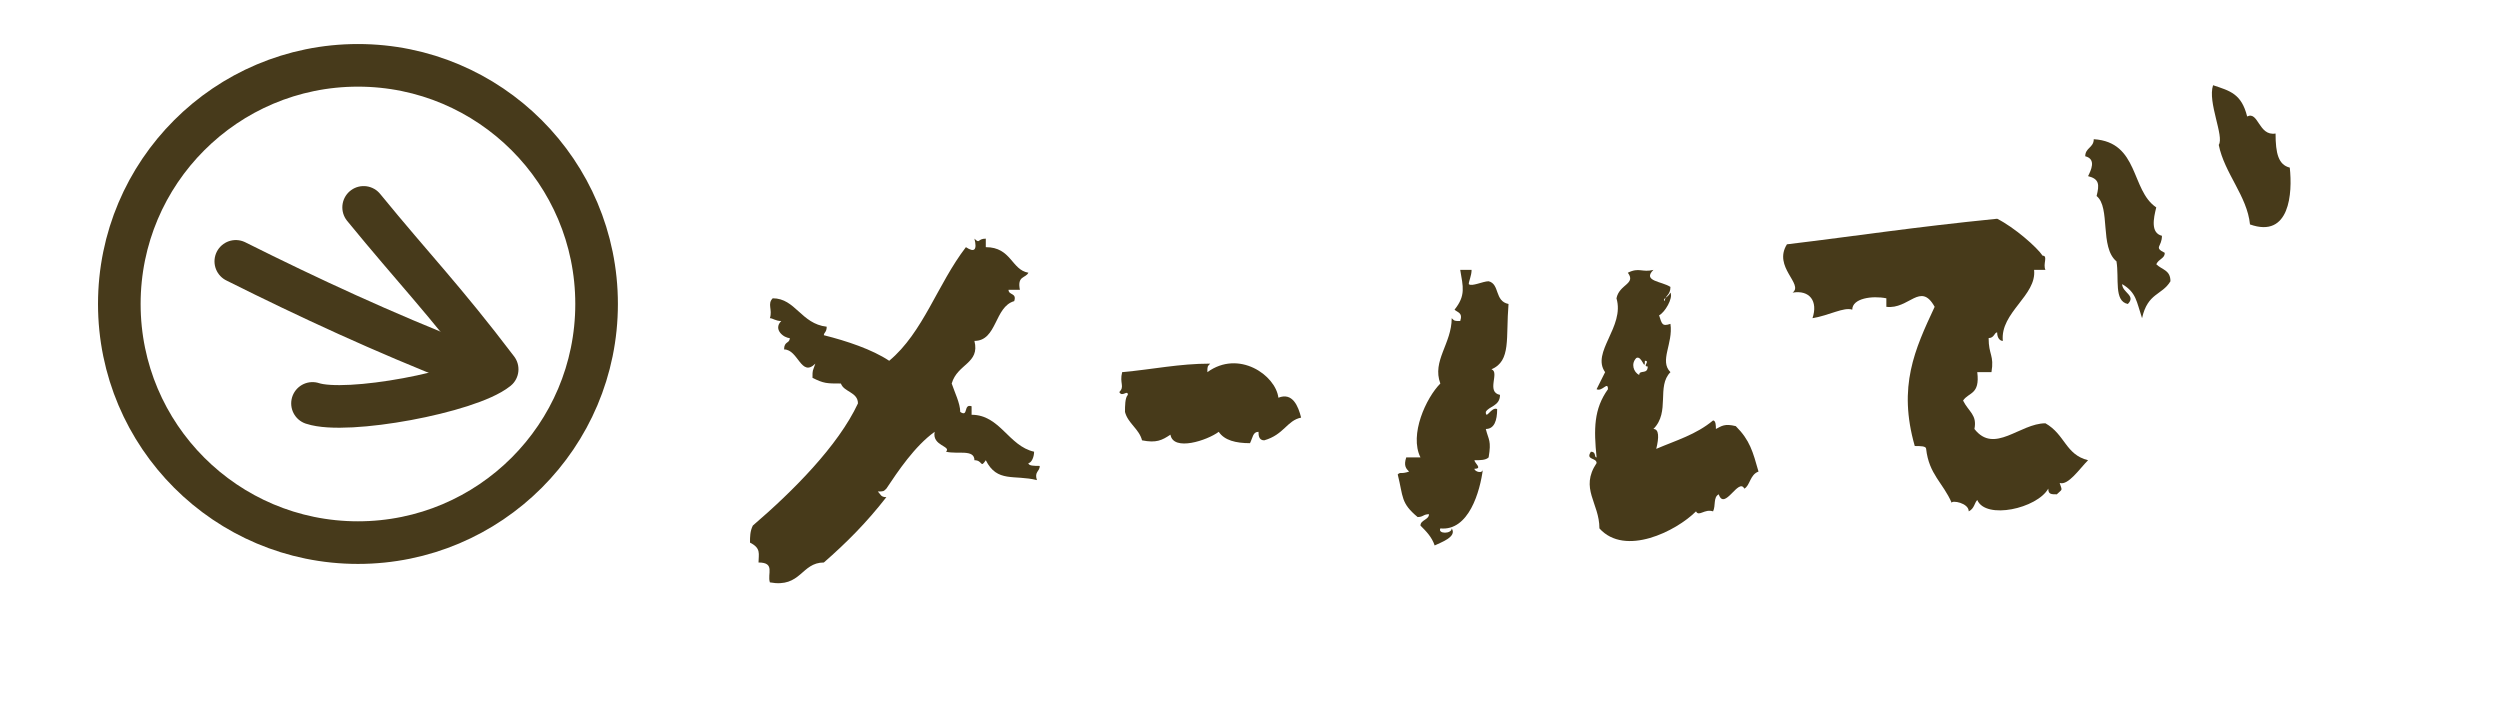
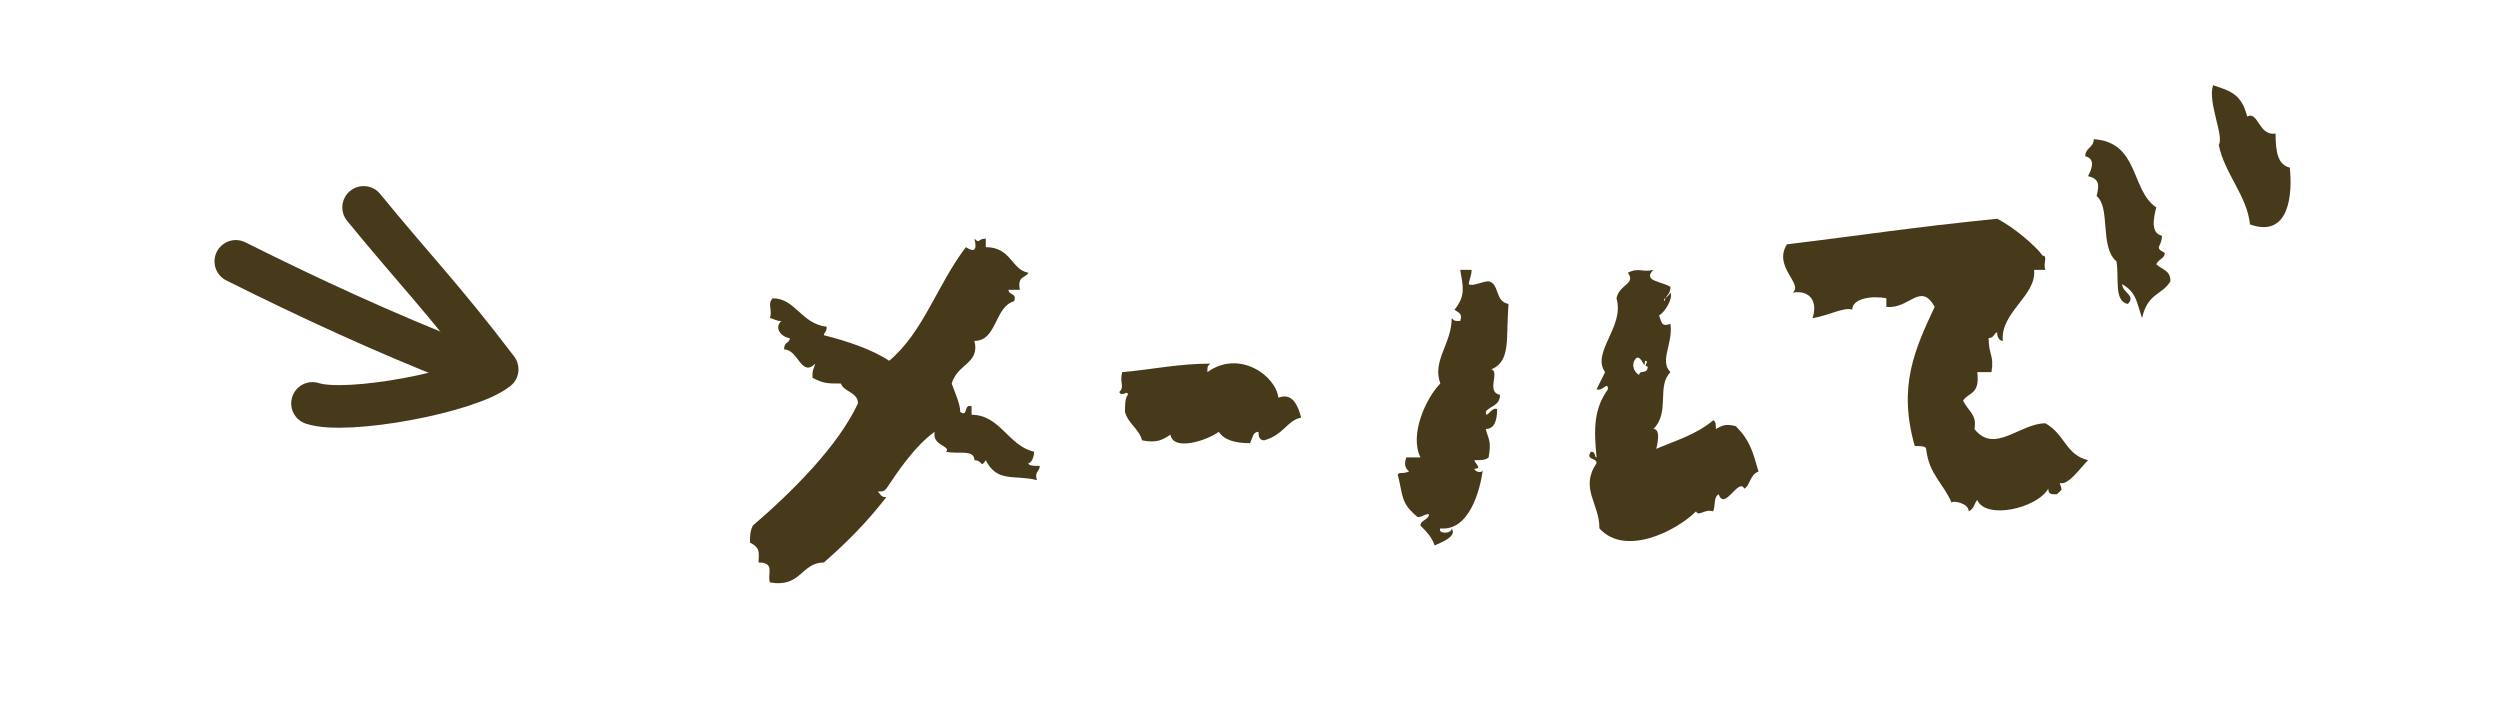
<svg xmlns="http://www.w3.org/2000/svg" version="1.1" x="0px" y="0px" width="88px" height="25px" viewBox="0 0 88 25" overflow="visible" enable-background="new 0 0 88 25" xml:space="preserve">
  <defs>
</defs>
  <path fill-rule="evenodd" clip-rule="evenodd" fill="none" stroke="#473A1B" stroke-width="1.5" stroke-linecap="round" stroke-linejoin="round" stroke-miterlimit="10" d="  M12.8,7.3c1.8,2.2,2.8,3.2,4.7,5.7c-1,0.8-5.3,1.6-6.5,1.2" />
  <path fill-rule="evenodd" clip-rule="evenodd" fill="none" stroke="#473A1B" stroke-width="1.5" stroke-linecap="round" stroke-linejoin="round" stroke-miterlimit="10" d="  M8.3,9.2c2.6,1.3,5.2,2.5,8,3.6c0.4,0.1,0.3,0.1-0.1,0" />
-   <circle fill-rule="evenodd" clip-rule="evenodd" fill="none" stroke="#473A1B" stroke-width="1.5" stroke-linecap="round" stroke-linejoin="round" stroke-miterlimit="10" cx="12.6" cy="10.7" r="8.4" />
  <path fill-rule="evenodd" clip-rule="evenodd" fill="#473A1A" d="M58.8,10.3c0.1,0.2-0.2,0.7-0.4,0.8c0.1,0.3,0.1,0.4,0.4,0.3  c0.1,0.7-0.4,1.3,0,1.7c-0.5,0.5,0,1.4-0.6,2c0.2,0,0.2,0.3,0.1,0.7c0.7-0.3,1.4-0.5,2-1c0.1,0,0.1,0.2,0.1,0.3  c0.2-0.1,0.3-0.2,0.7-0.1c0.5,0.5,0.6,0.9,0.8,1.6c-0.3,0.1-0.3,0.5-0.5,0.6c-0.2-0.4-0.7,0.8-0.9,0.2c-0.2,0.1-0.1,0.4-0.2,0.6  c-0.3-0.1-0.5,0.2-0.6,0c-0.7,0.7-2.5,1.6-3.4,0.6c0-0.9-0.7-1.4-0.1-2.3c0-0.2-0.4-0.1-0.2-0.4c0.2,0,0.1,0.2,0.2,0.2  c-0.1-1-0.1-1.7,0.4-2.4c0-0.3-0.2,0.1-0.4,0c0.1-0.2,0.2-0.4,0.3-0.6c-0.5-0.7,0.7-1.6,0.4-2.6c0.1-0.5,0.7-0.5,0.4-0.9  c0.4-0.2,0.5,0,0.9-0.1c-0.4,0.4,0.3,0.4,0.6,0.6c0,0.3-0.2,0.3-0.2,0.5C58.5,10.5,58.7,10.5,58.8,10.3z M57.6,12.6  c-0.2,0.2-0.1,0.5,0.1,0.6c0-0.2,0.3,0,0.3-0.3c-0.2,0,0.1-0.2-0.1-0.2C57.9,13.1,57.8,12.5,57.6,12.6z" />
  <path fill-rule="evenodd" clip-rule="evenodd" fill="#473A1A" d="M49.2,16.7c0.1-0.1,0.1,0,0.4-0.1c-0.1-0.1-0.2-0.2-0.1-0.5  c0.2,0,0.3,0,0.5,0c-0.4-0.8,0.2-2.1,0.7-2.6c-0.3-0.8,0.4-1.4,0.4-2.3c0.1,0.1,0.1,0.1,0.3,0.1c0.1-0.3-0.1-0.3-0.2-0.4  c0.4-0.5,0.3-0.8,0.2-1.4c0.1,0,0.2,0,0.4,0c0,0.2-0.1,0.4-0.1,0.5c0.1,0.1,0.5-0.1,0.7-0.1c0.4,0.1,0.2,0.7,0.7,0.8  c-0.1,1.2,0.1,2-0.6,2.3c0.3,0.1-0.2,0.8,0.3,0.9c0,0.4-0.4,0.4-0.5,0.6c0,0.3,0.2-0.2,0.4-0.1c0,0.4-0.1,0.7-0.4,0.7  c0.1,0.4,0.2,0.4,0.1,1c-0.1,0.1-0.3,0.1-0.5,0.1c0,0.1,0.3,0.3,0,0.3c0,0.1,0.3,0.2,0.3,0c-0.1,0.8-0.5,2.2-1.5,2.1  c-0.1,0.2,0.4,0.2,0.4,0c0.2,0.3-0.4,0.5-0.6,0.6c-0.1-0.3-0.3-0.5-0.5-0.7c0-0.2,0.3-0.2,0.3-0.4c-0.2,0-0.2,0.1-0.4,0.1  C49.3,17.7,49.4,17.5,49.2,16.7z" />
  <path fill-rule="evenodd" clip-rule="evenodd" fill="#473A1A" d="M44.5,15.5c-0.2,0-0.2-0.2-0.2-0.3c-0.2,0-0.2,0.2-0.3,0.4  c-0.5,0-0.9-0.1-1.1-0.4c-0.4,0.3-1.6,0.7-1.7,0.1c-0.3,0.2-0.5,0.3-1,0.2c-0.1-0.4-0.5-0.6-0.6-1c0-0.2,0-0.5,0.1-0.6  c0-0.2-0.2,0.1-0.3-0.1c0.2-0.2,0-0.3,0.1-0.7c1.1-0.1,2-0.3,3.1-0.3c-0.1,0.1-0.1,0.1-0.1,0.3c1.1-0.8,2.4,0.1,2.5,0.9  c0.5-0.2,0.7,0.3,0.8,0.7C45.3,14.8,45.2,15.3,44.5,15.5z" />
  <path fill-rule="evenodd" clip-rule="evenodd" fill="#473A1A" d="M78.1,5.1c0.2-0.3-0.4-1.5-0.2-2.1c0.6,0.2,1,0.3,1.2,1.1  c0.4-0.2,0.4,0.7,1,0.6c0,0.7,0.1,1.1,0.5,1.2c0.1,0.9,0,2.5-1.4,2C79.1,6.9,78.3,6.1,78.1,5.1z" />
  <path fill-rule="evenodd" clip-rule="evenodd" fill="#473A1A" d="M75.4,11.2c-0.2-0.6-0.2-0.9-0.7-1.2c0,0.3,0.5,0.4,0.2,0.7  c-0.5-0.1-0.3-0.9-0.4-1.5c-0.6-0.5-0.2-1.9-0.7-2.3c0.1-0.4,0.1-0.6-0.3-0.7c0.1-0.2,0.3-0.6-0.1-0.7c0-0.3,0.3-0.3,0.3-0.6  c1.6,0.1,1.3,1.8,2.2,2.4c-0.1,0.4-0.2,0.9,0.2,1c0,0.4-0.3,0.4,0.1,0.6c0,0.2-0.2,0.2-0.3,0.4c0.2,0.2,0.5,0.2,0.5,0.6  C76.1,10.4,75.6,10.3,75.4,11.2z" />
  <path fill-rule="evenodd" clip-rule="evenodd" fill="#473A1A" d="M63.1,10.3c0.4-0.3-0.7-0.9-0.2-1.7c2.5-0.3,4.4-0.6,7.4-0.9  c0.6,0.3,1.4,1,1.6,1.3c0.2,0,0,0.3,0.1,0.5c-0.1,0-0.2,0-0.4,0c0.1,0.9-1.2,1.5-1.1,2.5c-0.1,0-0.2-0.1-0.2-0.3  c-0.1,0-0.1,0.2-0.3,0.2c0,0.6,0.2,0.6,0.1,1.2c-0.2,0-0.3,0-0.5,0c0.1,0.8-0.3,0.7-0.5,1c0.2,0.4,0.5,0.5,0.4,1  c0.7,0.9,1.6-0.2,2.5-0.2c0.7,0.4,0.7,1.1,1.5,1.3c-0.3,0.3-0.7,0.9-1,0.8c0.1,0.3,0.1,0.2-0.1,0.4c-0.2,0-0.3,0-0.3-0.2  c-0.4,0.7-2.2,1.1-2.5,0.4c-0.1,0.1-0.1,0.3-0.3,0.4c0-0.3-0.6-0.4-0.6-0.3c-0.3-0.7-0.8-1-0.9-1.9c0-0.1-0.2-0.1-0.4-0.1  c-0.6-2.1,0-3.4,0.7-4.9c-0.5-0.9-0.9,0.1-1.7,0c0-0.1,0-0.2,0-0.3c-0.5-0.1-1.2,0-1.2,0.4c-0.3-0.1-0.8,0.2-1.4,0.3  C64,10.6,63.7,10.2,63.1,10.3z" />
  <path fill-rule="evenodd" clip-rule="evenodd" fill="#473A1A" d="M33.3,15.9c0.2-0.2-0.5-0.2-0.4-0.7c-0.7,0.5-1.3,1.4-1.7,2  c-0.1,0.1-0.1,0.1-0.3,0.1c0.1,0.1,0.1,0.2,0.3,0.2c-0.7,0.9-1.4,1.6-2.2,2.3c-0.8,0-0.8,0.9-1.9,0.7c-0.1-0.3,0.2-0.7-0.4-0.7  c0-0.3,0.1-0.5-0.3-0.7c0-0.2,0-0.4,0.1-0.6c1.4-1.2,3-2.8,3.7-4.3c0-0.4-0.5-0.4-0.6-0.7c-0.5,0-0.6,0-1-0.2c0-0.3,0-0.2,0.1-0.5  c-0.5,0.5-0.6-0.5-1.1-0.5c0-0.3,0.2-0.2,0.2-0.4c-0.2,0-0.6-0.3-0.3-0.6c-0.2,0-0.3-0.1-0.4-0.1c0.1-0.3-0.1-0.5,0.1-0.7  c0.8,0,1,0.9,1.9,1c0,0.2-0.1,0.2-0.1,0.3c0.8,0.2,1.7,0.5,2.3,0.9C32.5,11.7,33,10,34,8.7c0.3,0.2,0.4,0.1,0.3-0.3  c0.2,0.2,0.1,0,0.4,0c0,0.1,0,0.2,0,0.3c0.9,0,0.9,0.8,1.5,0.9c-0.1,0.2-0.4,0.1-0.3,0.6c-0.1,0-0.2,0-0.4,0c0,0.2,0.3,0.1,0.2,0.4  C35,10.8,35.1,12,34.3,12c0.2,0.8-0.6,0.8-0.8,1.5c0.1,0.3,0.3,0.7,0.3,1c0.3,0.2,0.1-0.3,0.4-0.2c0,0.1,0,0.2,0,0.3  c1,0,1.3,1.1,2.2,1.3c0,0.2-0.1,0.4-0.2,0.4c0,0.1,0.2,0.1,0.4,0.1c0,0.2-0.2,0.2-0.1,0.5c-0.8-0.2-1.4,0.1-1.8-0.7  c-0.2,0.3-0.1,0-0.4,0C34.3,15.8,33.7,16,33.3,15.9z" />
  <rect id="_x3C_スライス_x3E__6_" fill-rule="evenodd" clip-rule="evenodd" fill="none" width="88" height="25" />
</svg>